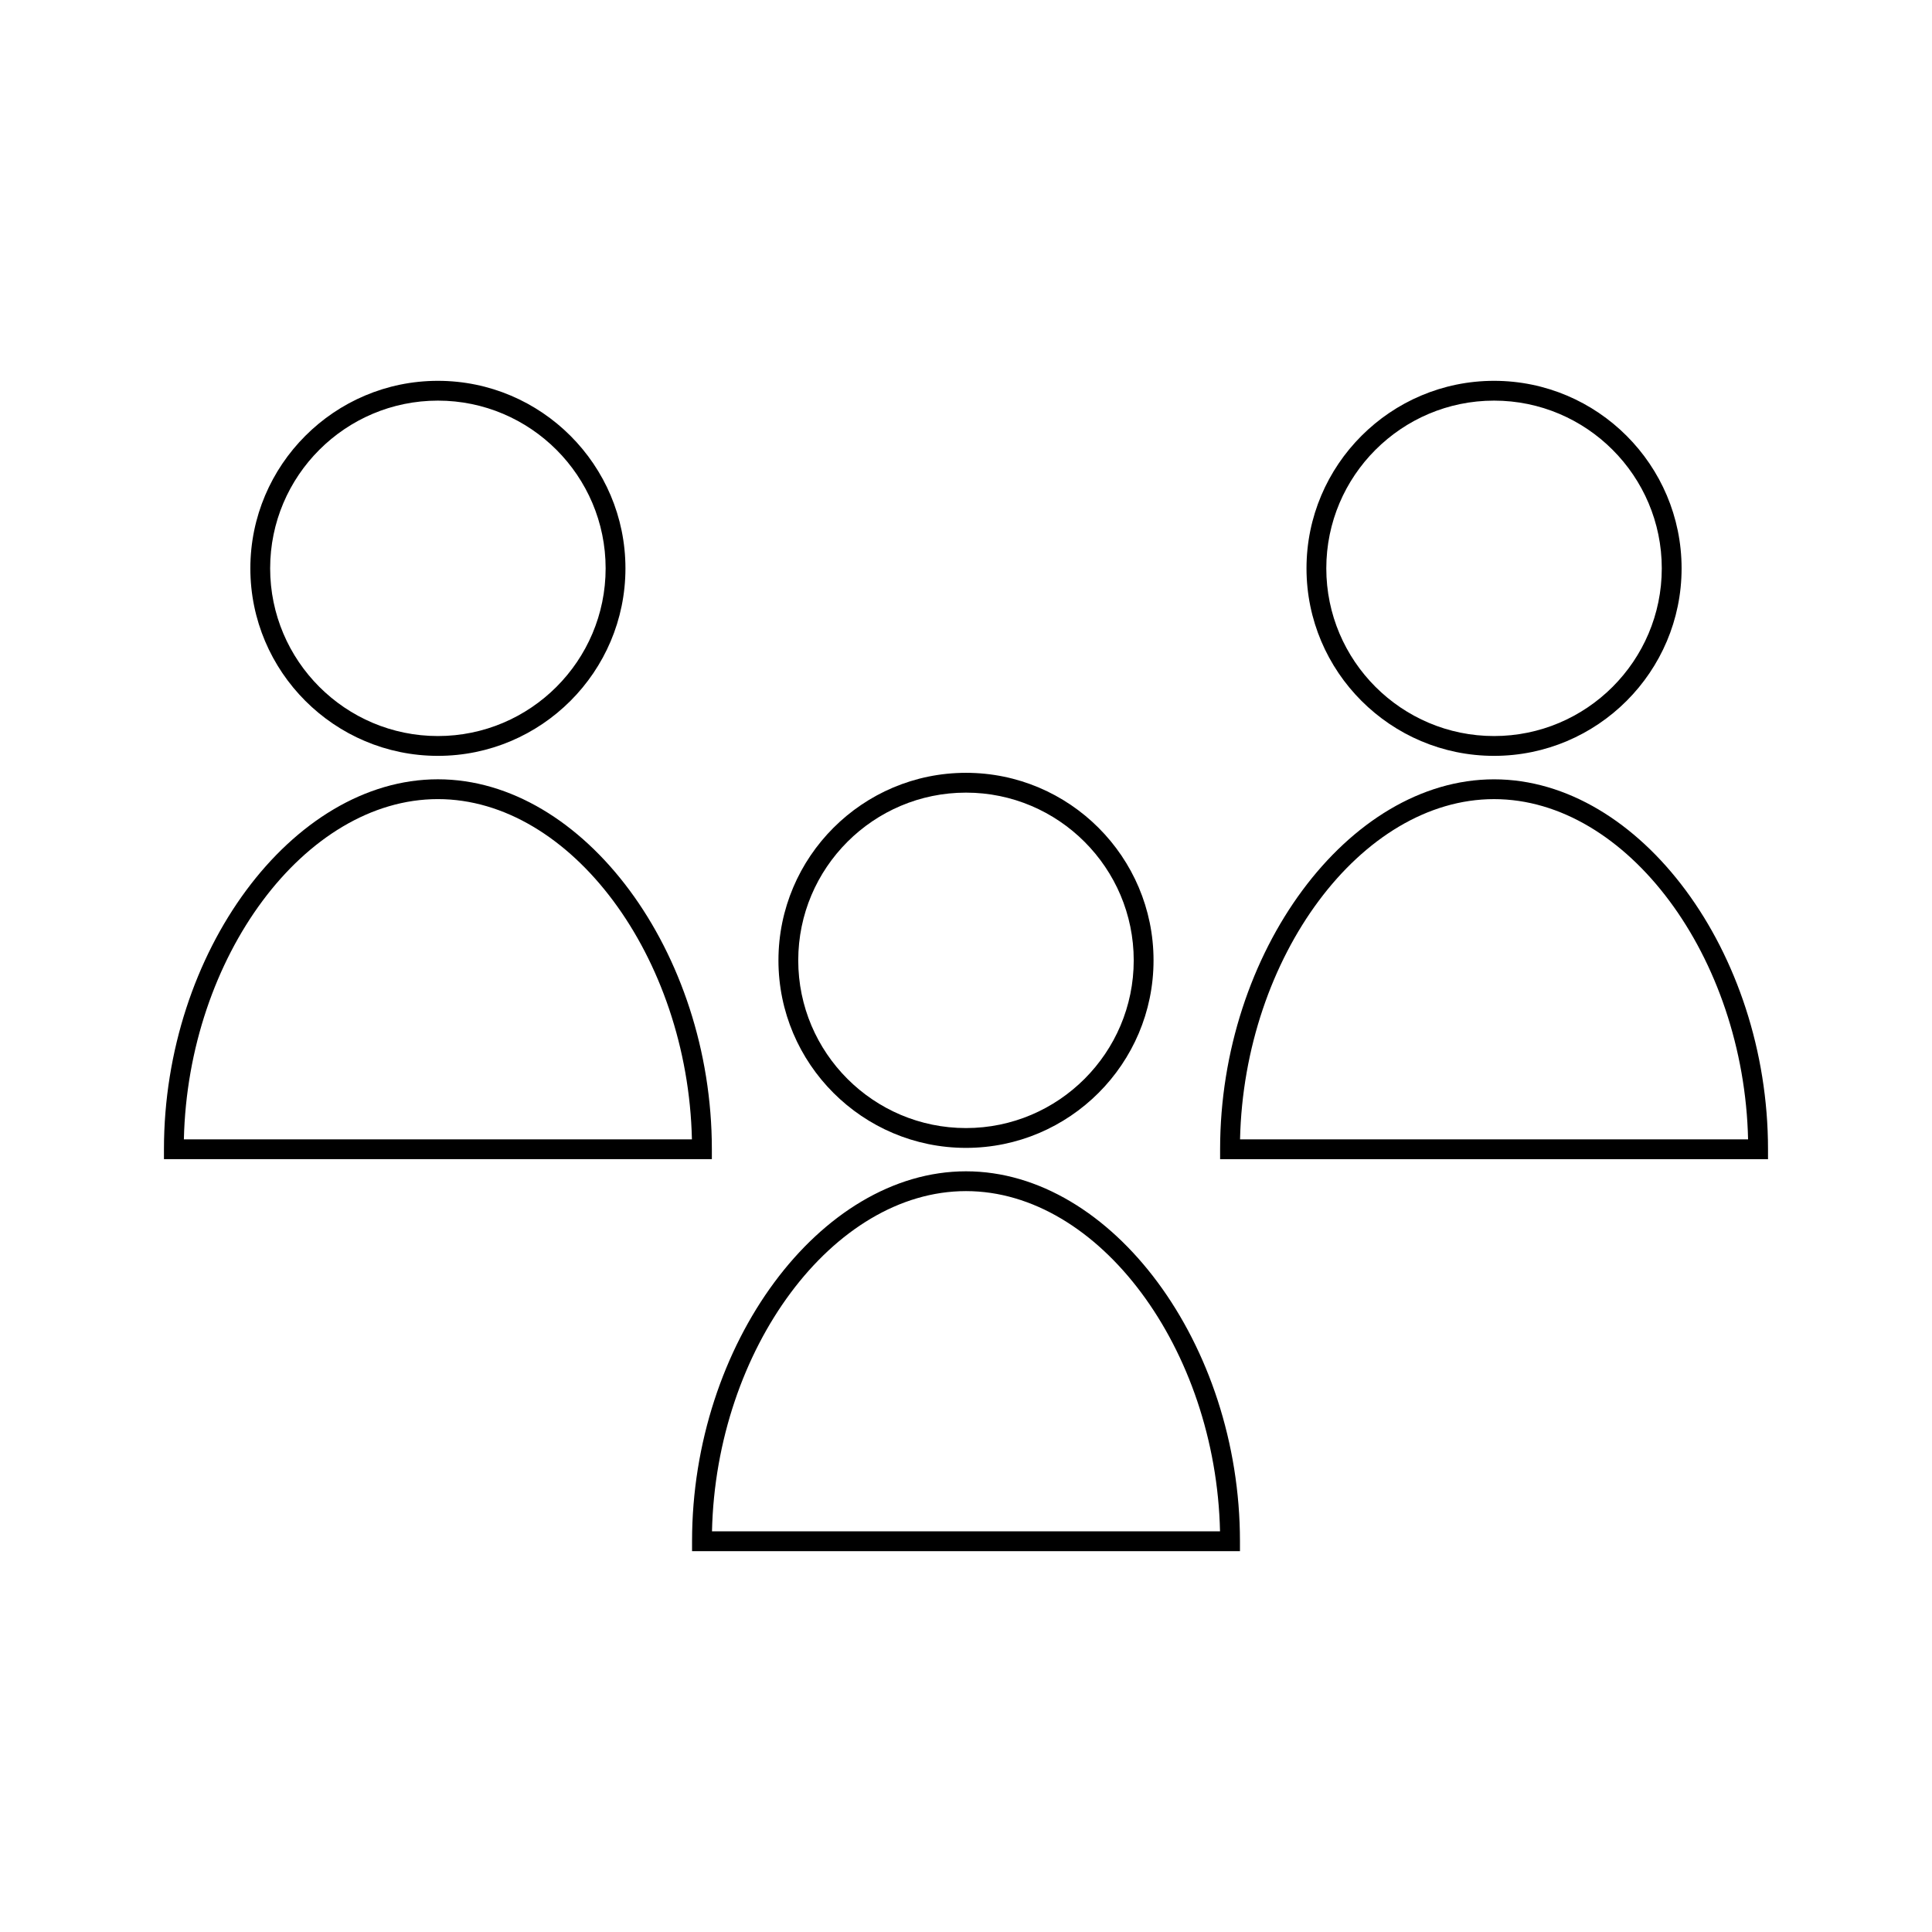
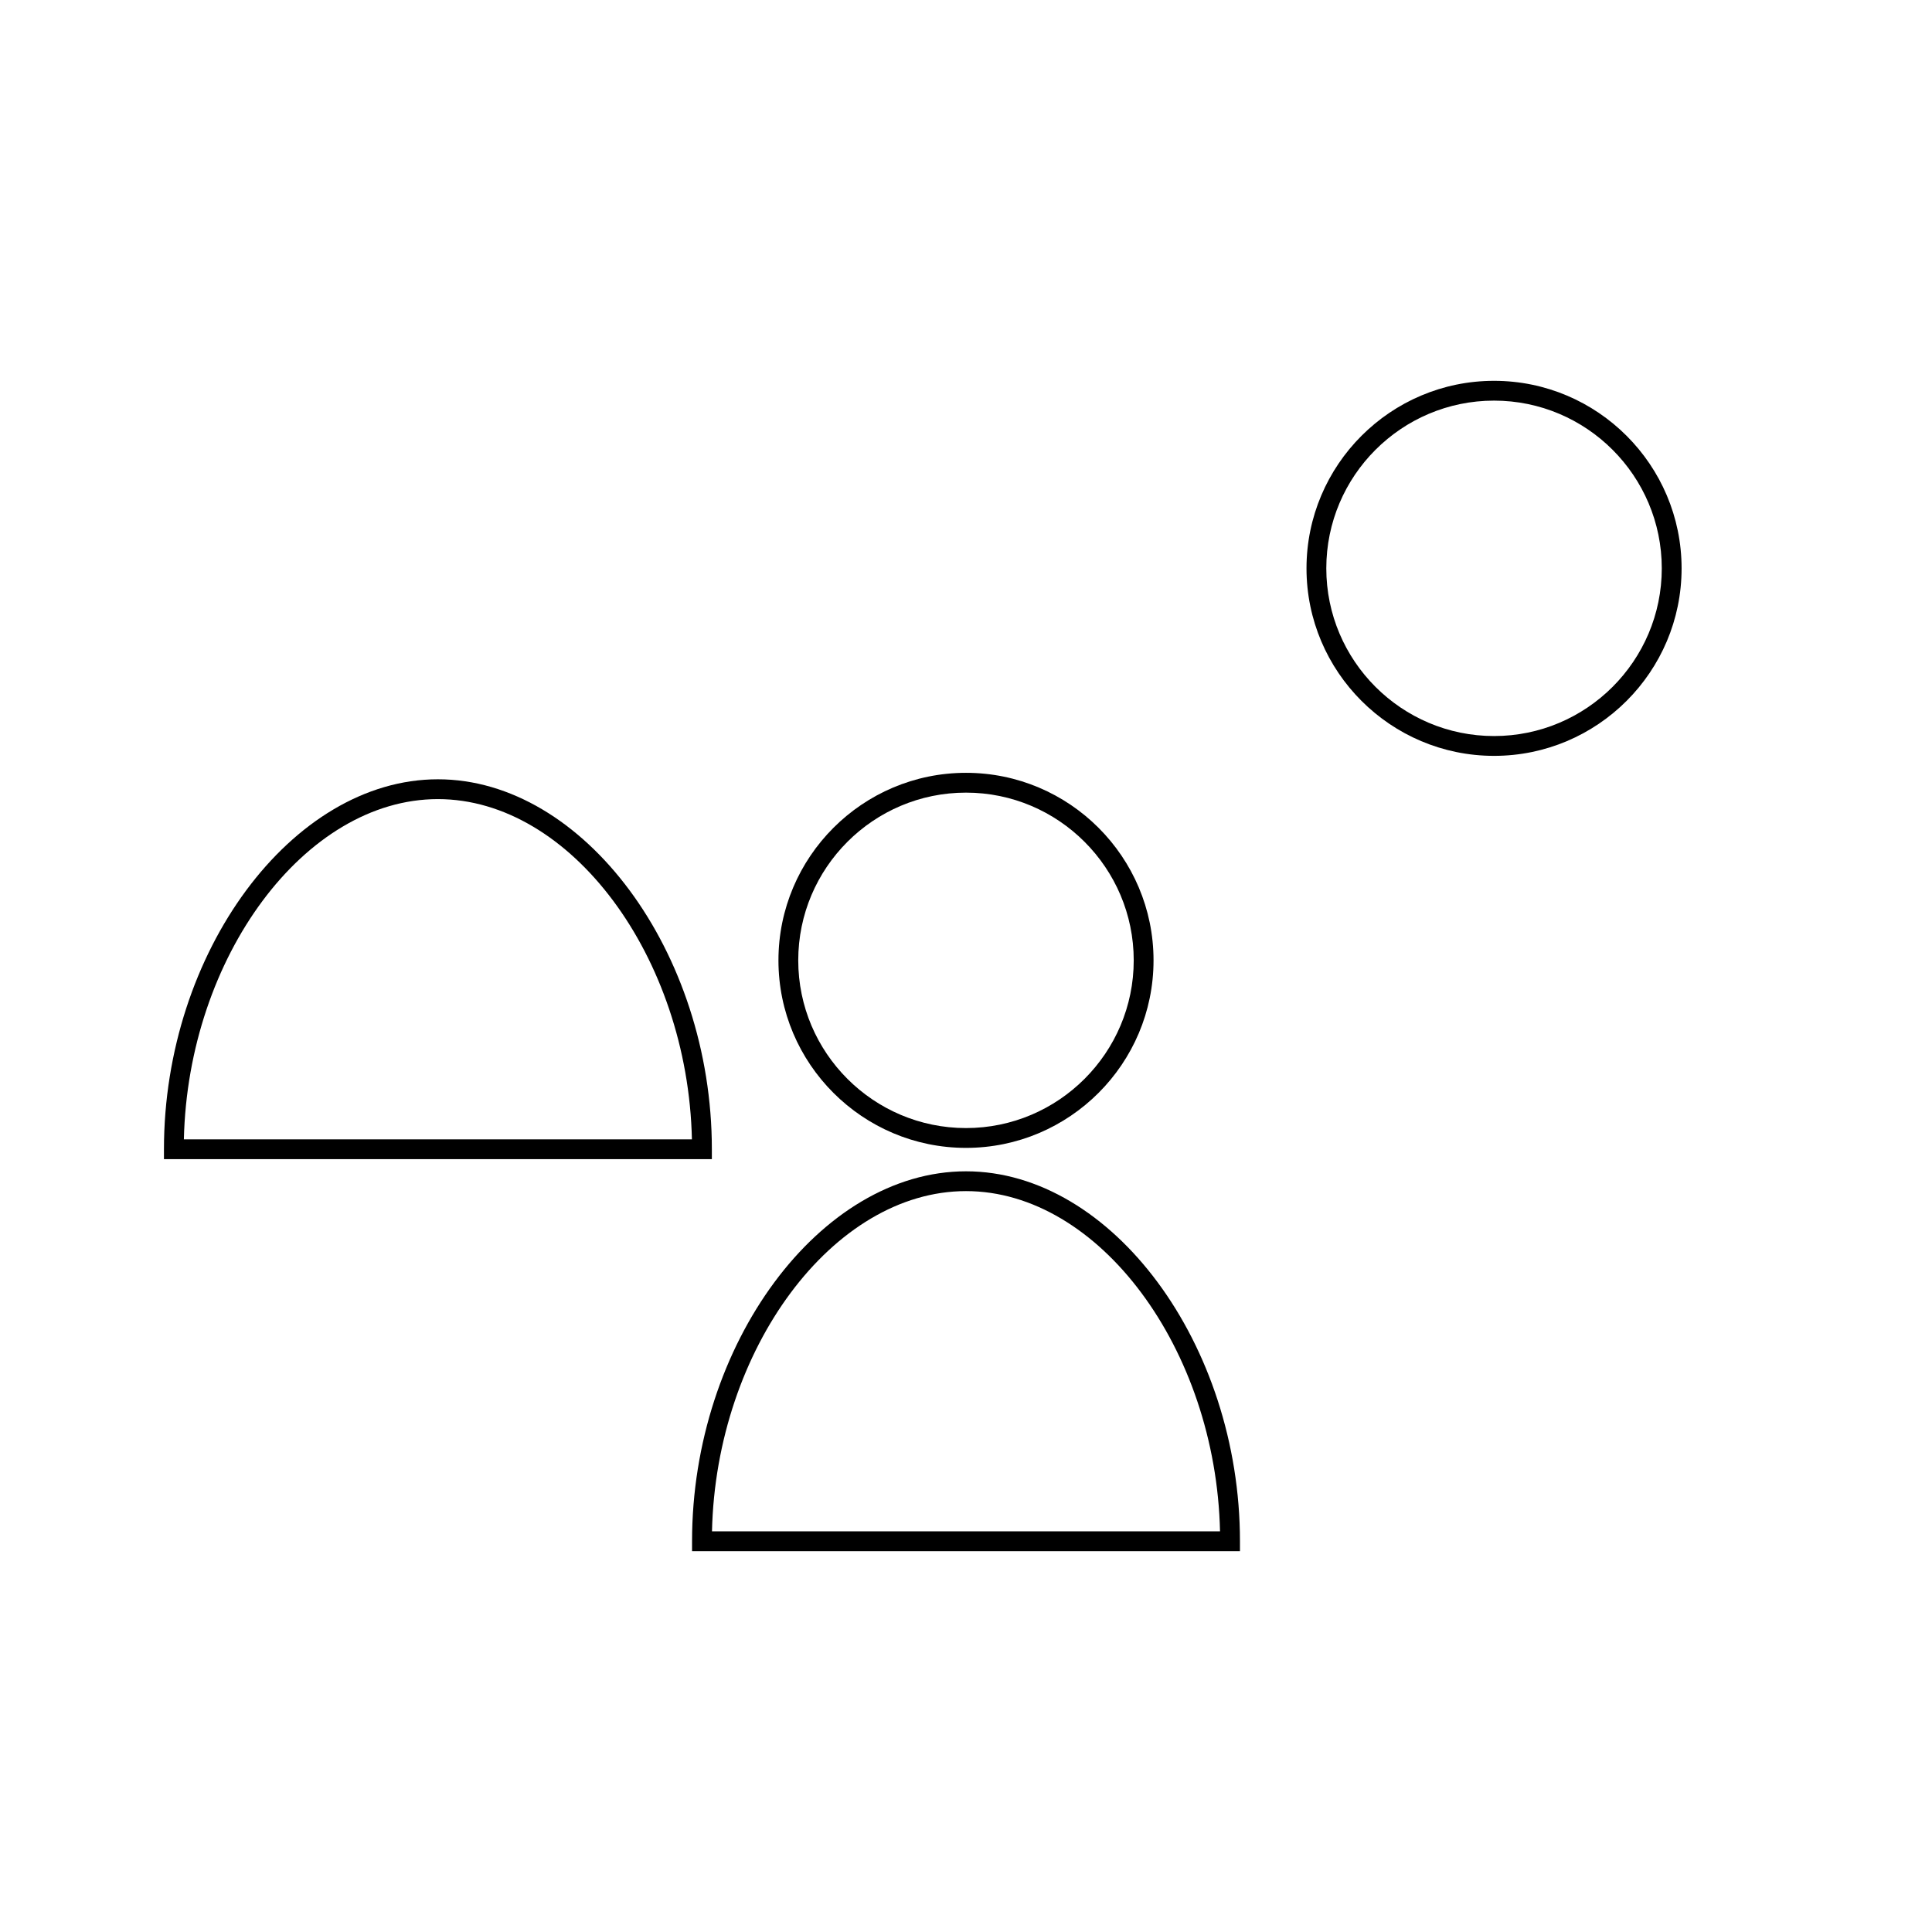
<svg xmlns="http://www.w3.org/2000/svg" fill="#000000" width="800px" height="800px" version="1.1" viewBox="144 144 512 512">
  <g>
    <path d="m400 454.41c-38.672 0-72.598 45.809-72.598 98.039v2.625h145.2v-2.625c0-52.223-33.926-98.039-72.598-98.039zm-67.316 95.414c1.086-48.328 32.074-90.168 67.316-90.168 35.246 0 66.234 41.836 67.32 90.168z" />
    <path d="m400 448.2c27.406 0 49.699-22.293 49.699-49.695 0-27.406-22.293-49.699-49.699-49.699s-49.703 22.293-49.703 49.699c-0.004 27.398 22.297 49.695 49.703 49.695zm0-94.145c24.508 0 44.449 19.938 44.449 44.449 0 24.504-19.941 44.445-44.449 44.445-24.512 0-44.457-19.941-44.457-44.445 0-24.512 19.941-44.449 44.457-44.449z" />
    <path d="m332.65 448.56c0-52.227-33.922-98.039-72.602-98.039-38.672 0-72.598 45.809-72.598 98.039v2.625h145.2zm-139.92-2.621c1.09-48.328 32.074-90.168 67.316-90.168 35.242 0 66.234 41.836 67.32 90.168z" />
-     <path d="m260.05 344.31c27.406 0 49.699-22.293 49.699-49.688 0-27.406-22.293-49.699-49.699-49.699s-49.703 22.293-49.703 49.699c0 27.398 22.297 49.688 49.703 49.688zm0-94.141c24.508 0 44.449 19.938 44.449 44.449 0 24.504-19.938 44.441-44.449 44.441s-44.457-19.938-44.457-44.441c0-24.512 19.941-44.449 44.457-44.449z" />
-     <path d="m539.94 350.53c-38.672 0-72.598 45.816-72.598 98.043v2.625l145.2-0.004v-2.625c0-52.227-33.93-98.039-72.602-98.039zm-67.316 95.418c1.086-48.328 32.074-90.172 67.316-90.172 35.246 0 66.234 41.844 67.32 90.172z" />
    <path d="m539.94 344.31c27.406 0 49.699-22.293 49.699-49.688 0-27.406-22.293-49.699-49.699-49.699s-49.703 22.293-49.703 49.699c0 27.398 22.297 49.688 49.703 49.688zm0-94.141c24.508 0 44.449 19.938 44.449 44.449 0 24.504-19.941 44.441-44.449 44.441-24.512 0-44.457-19.938-44.457-44.441 0-24.512 19.945-44.449 44.457-44.449z" />
  </g>
</svg>